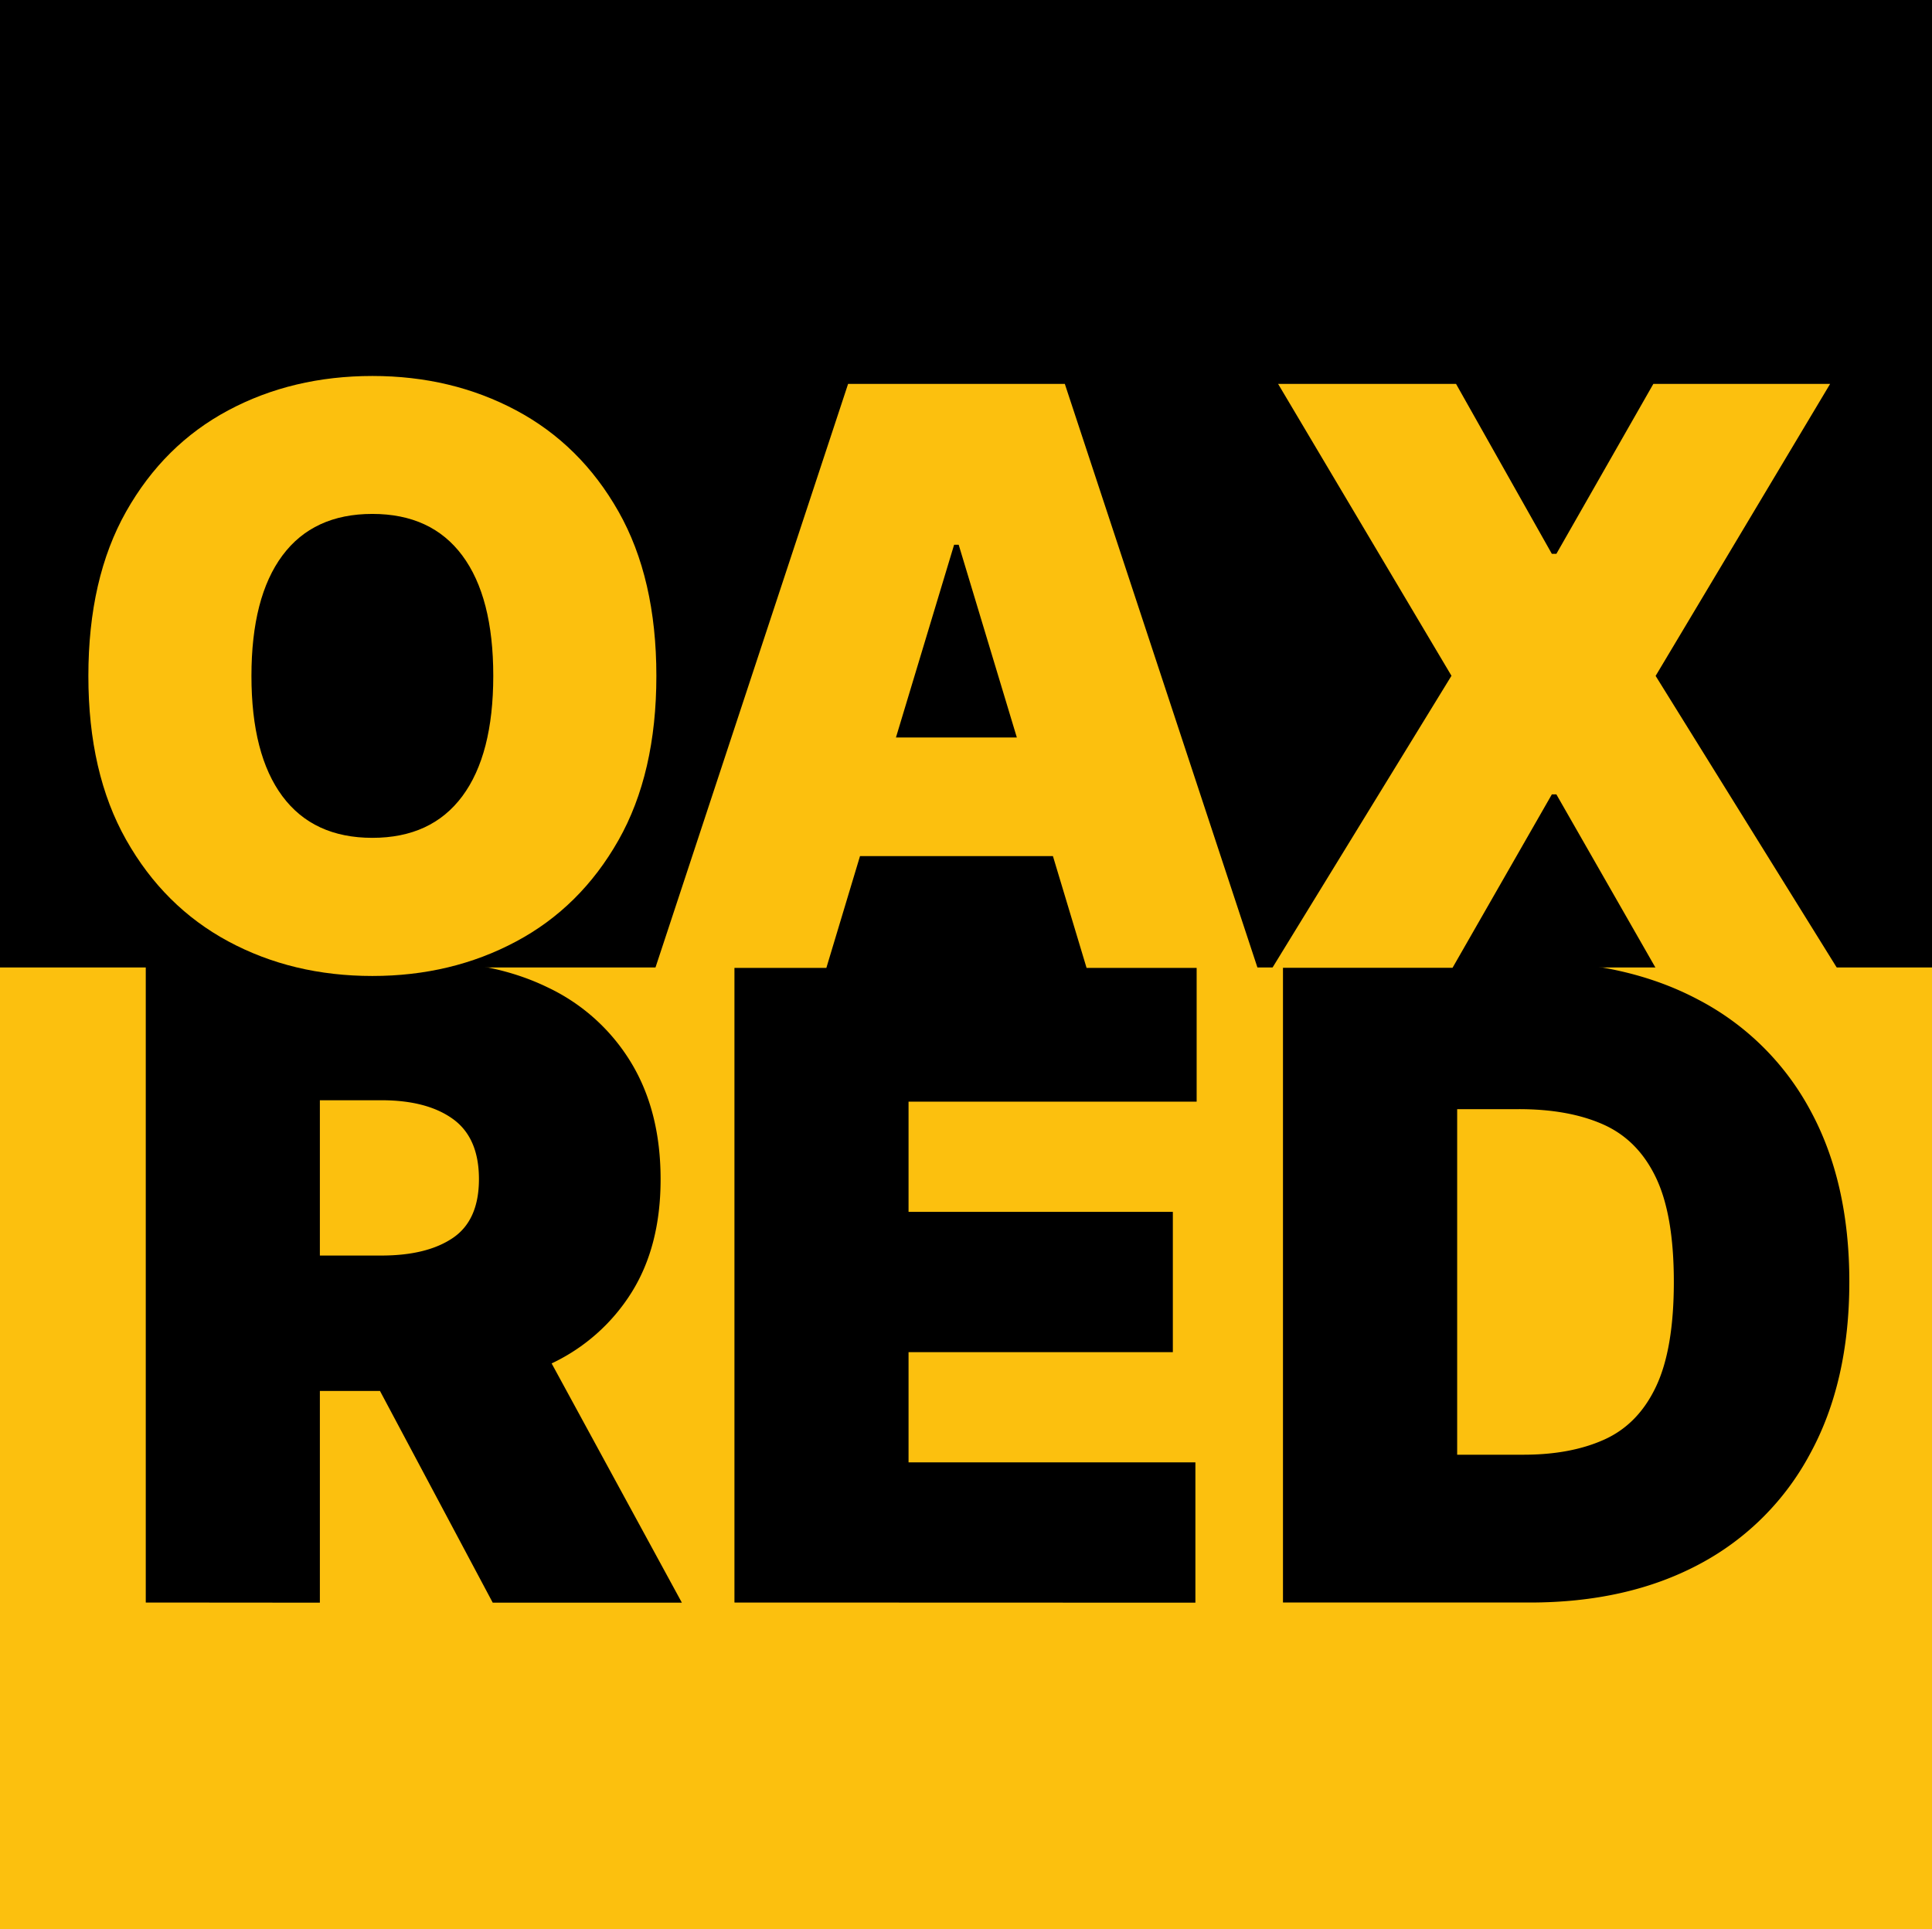
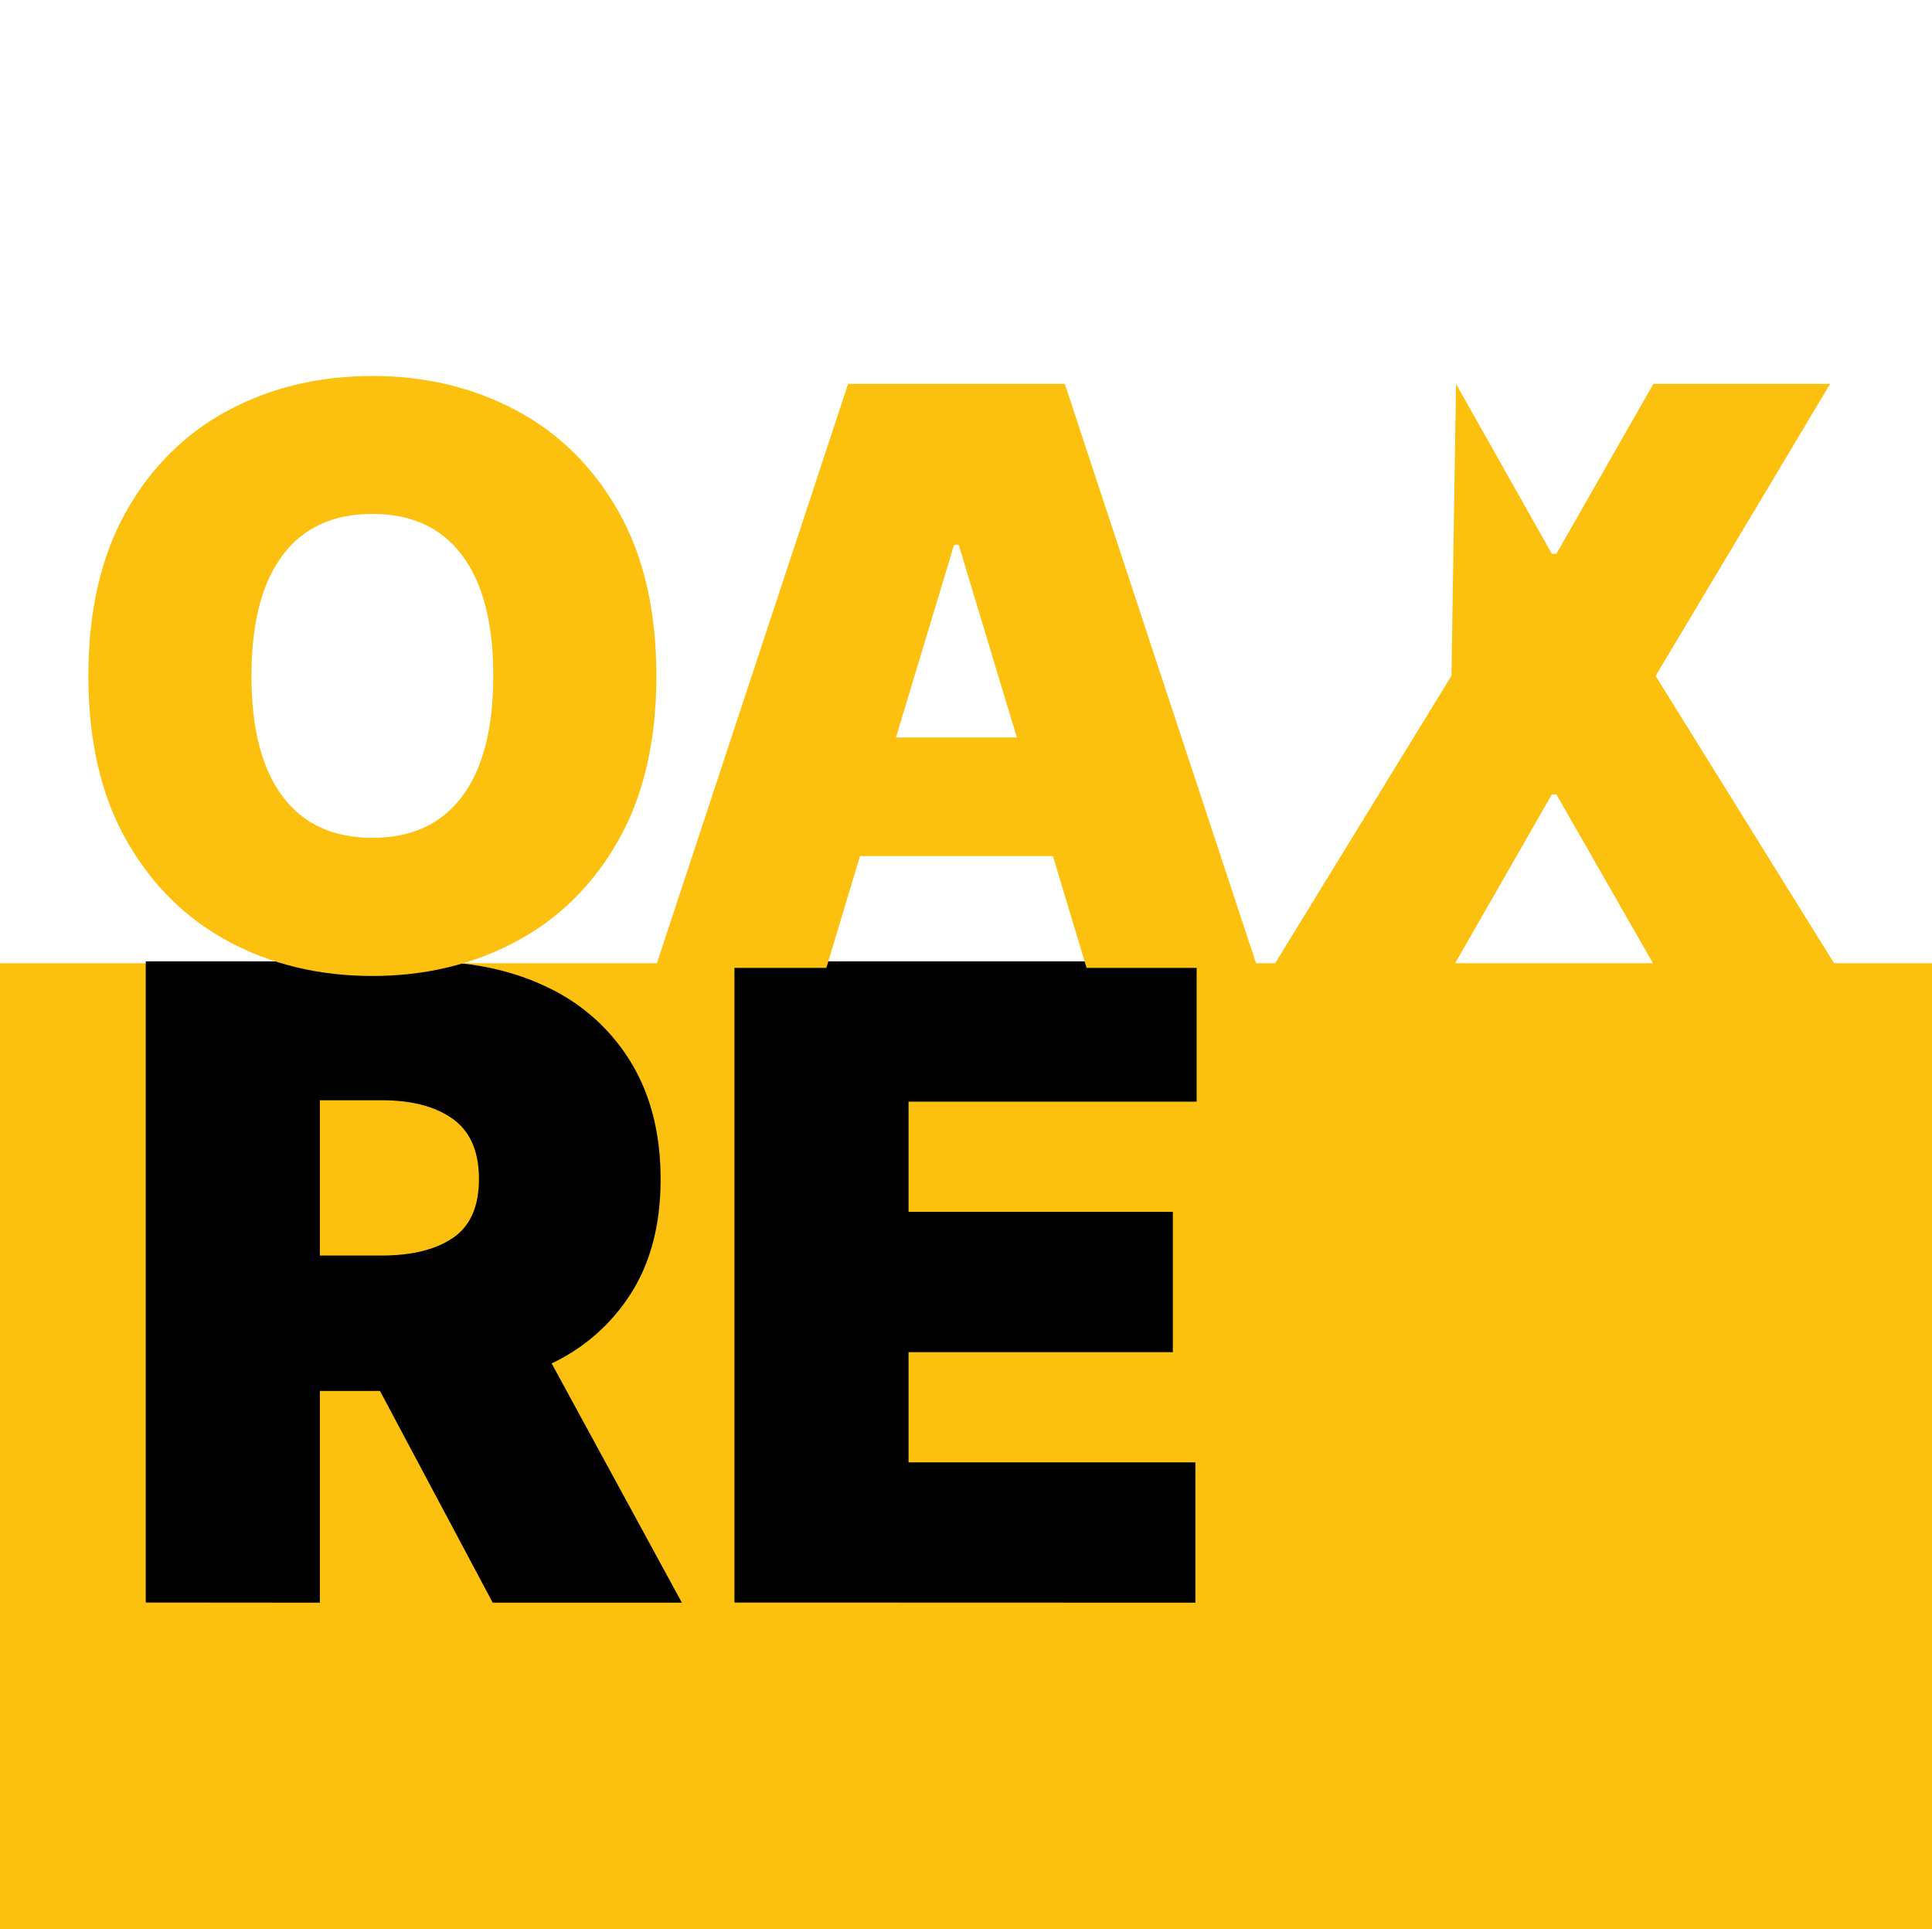
<svg xmlns="http://www.w3.org/2000/svg" viewBox="0 0 681 680">
  <defs>
    <style>.cls-1{fill:#fcc00e;}</style>
  </defs>
  <title>oaxRed</title>
  <g id="Capa_2" data-name="Capa 2">
    <g id="Capa_1-2" data-name="Capa 1">
      <rect class="cls-1" y="339.5" width="681" height="340.5" />
-       <rect width="681" height="341" />
      <path d="M51.38,564.84v-226H149q25.17,0,44,9.16a68.56,68.56,0,0,1,29.36,26.38q10.49,17.22,10.49,41.28,0,23.5-10.21,39.85a66.87,66.87,0,0,1-28.2,25.05l45.91,84.33H173.68l-39.74-74.62H112.75v74.62Zm61.37-122.3h21.63q16.13,0,25.28-6.23t9.16-20.7q0-14.57-9.16-21.19t-25.28-6.62H112.75Z" />
      <path d="M258.88,564.84v-226H421.8v49.45H320.25v38.85h93.16v49.45H320.25v38.85H421.36v49.45Z" />
-       <path d="M539.23,564.84h-87v-226h86.09q34.88,0,60.32,13.52A94.26,94.26,0,0,1,638,391.16q13.86,25.33,13.86,60.65T638,512.46A94.29,94.29,0,0,1,599,551.32Q573.67,564.84,539.23,564.84Zm-25.6-52.1H537q16.77,0,28.64-5.41t18.1-18.65Q590,475.44,590,451.81T583.66,415q-6.35-13.24-18.54-18.66t-29.86-5.4H513.63Z" />
      <path class="cls-1" d="M231.36,238.23q0,34.36-13.37,57.94t-36.08,35.68Q159.19,344,131.25,344q-28.14,0-50.81-12.21T44.46,296q-13.32-23.58-13.31-57.74,0-34.38,13.31-57.95t36-35.68q22.66-12.1,50.81-12.11,27.94,0,50.66,12.11T218,180.28Q231.36,203.86,231.36,238.23Zm-57.49,0q0-27.75-10.91-42.42t-31.71-14.67q-20.81,0-31.71,14.67T88.63,238.23q0,27.74,10.91,42.41t31.71,14.67q20.81,0,31.71-14.67T173.87,238.23Z" />
      <path class="cls-1" d="M291.28,341.15H231l67.94-205.84h76.39l67.94,205.84H383l-11.86-39.4H303.14Zm24.53-81.21h42.61L337.92,192h-1.61Z" />
-       <path class="cls-1" d="M513.23,135.31,547,195.21h1.6l34.18-59.9h62.31L583.58,238.23,647.5,341.15H583.58L548.6,280H547l-35,61.11H448.5l63.12-102.92L450.51,135.31Z" />
+       <path class="cls-1" d="M513.23,135.31,547,195.21h1.6l34.18-59.9h62.31L583.58,238.23,647.5,341.15H583.58L548.6,280H547l-35,61.11H448.5l63.12-102.92Z" />
    </g>
  </g>
</svg>